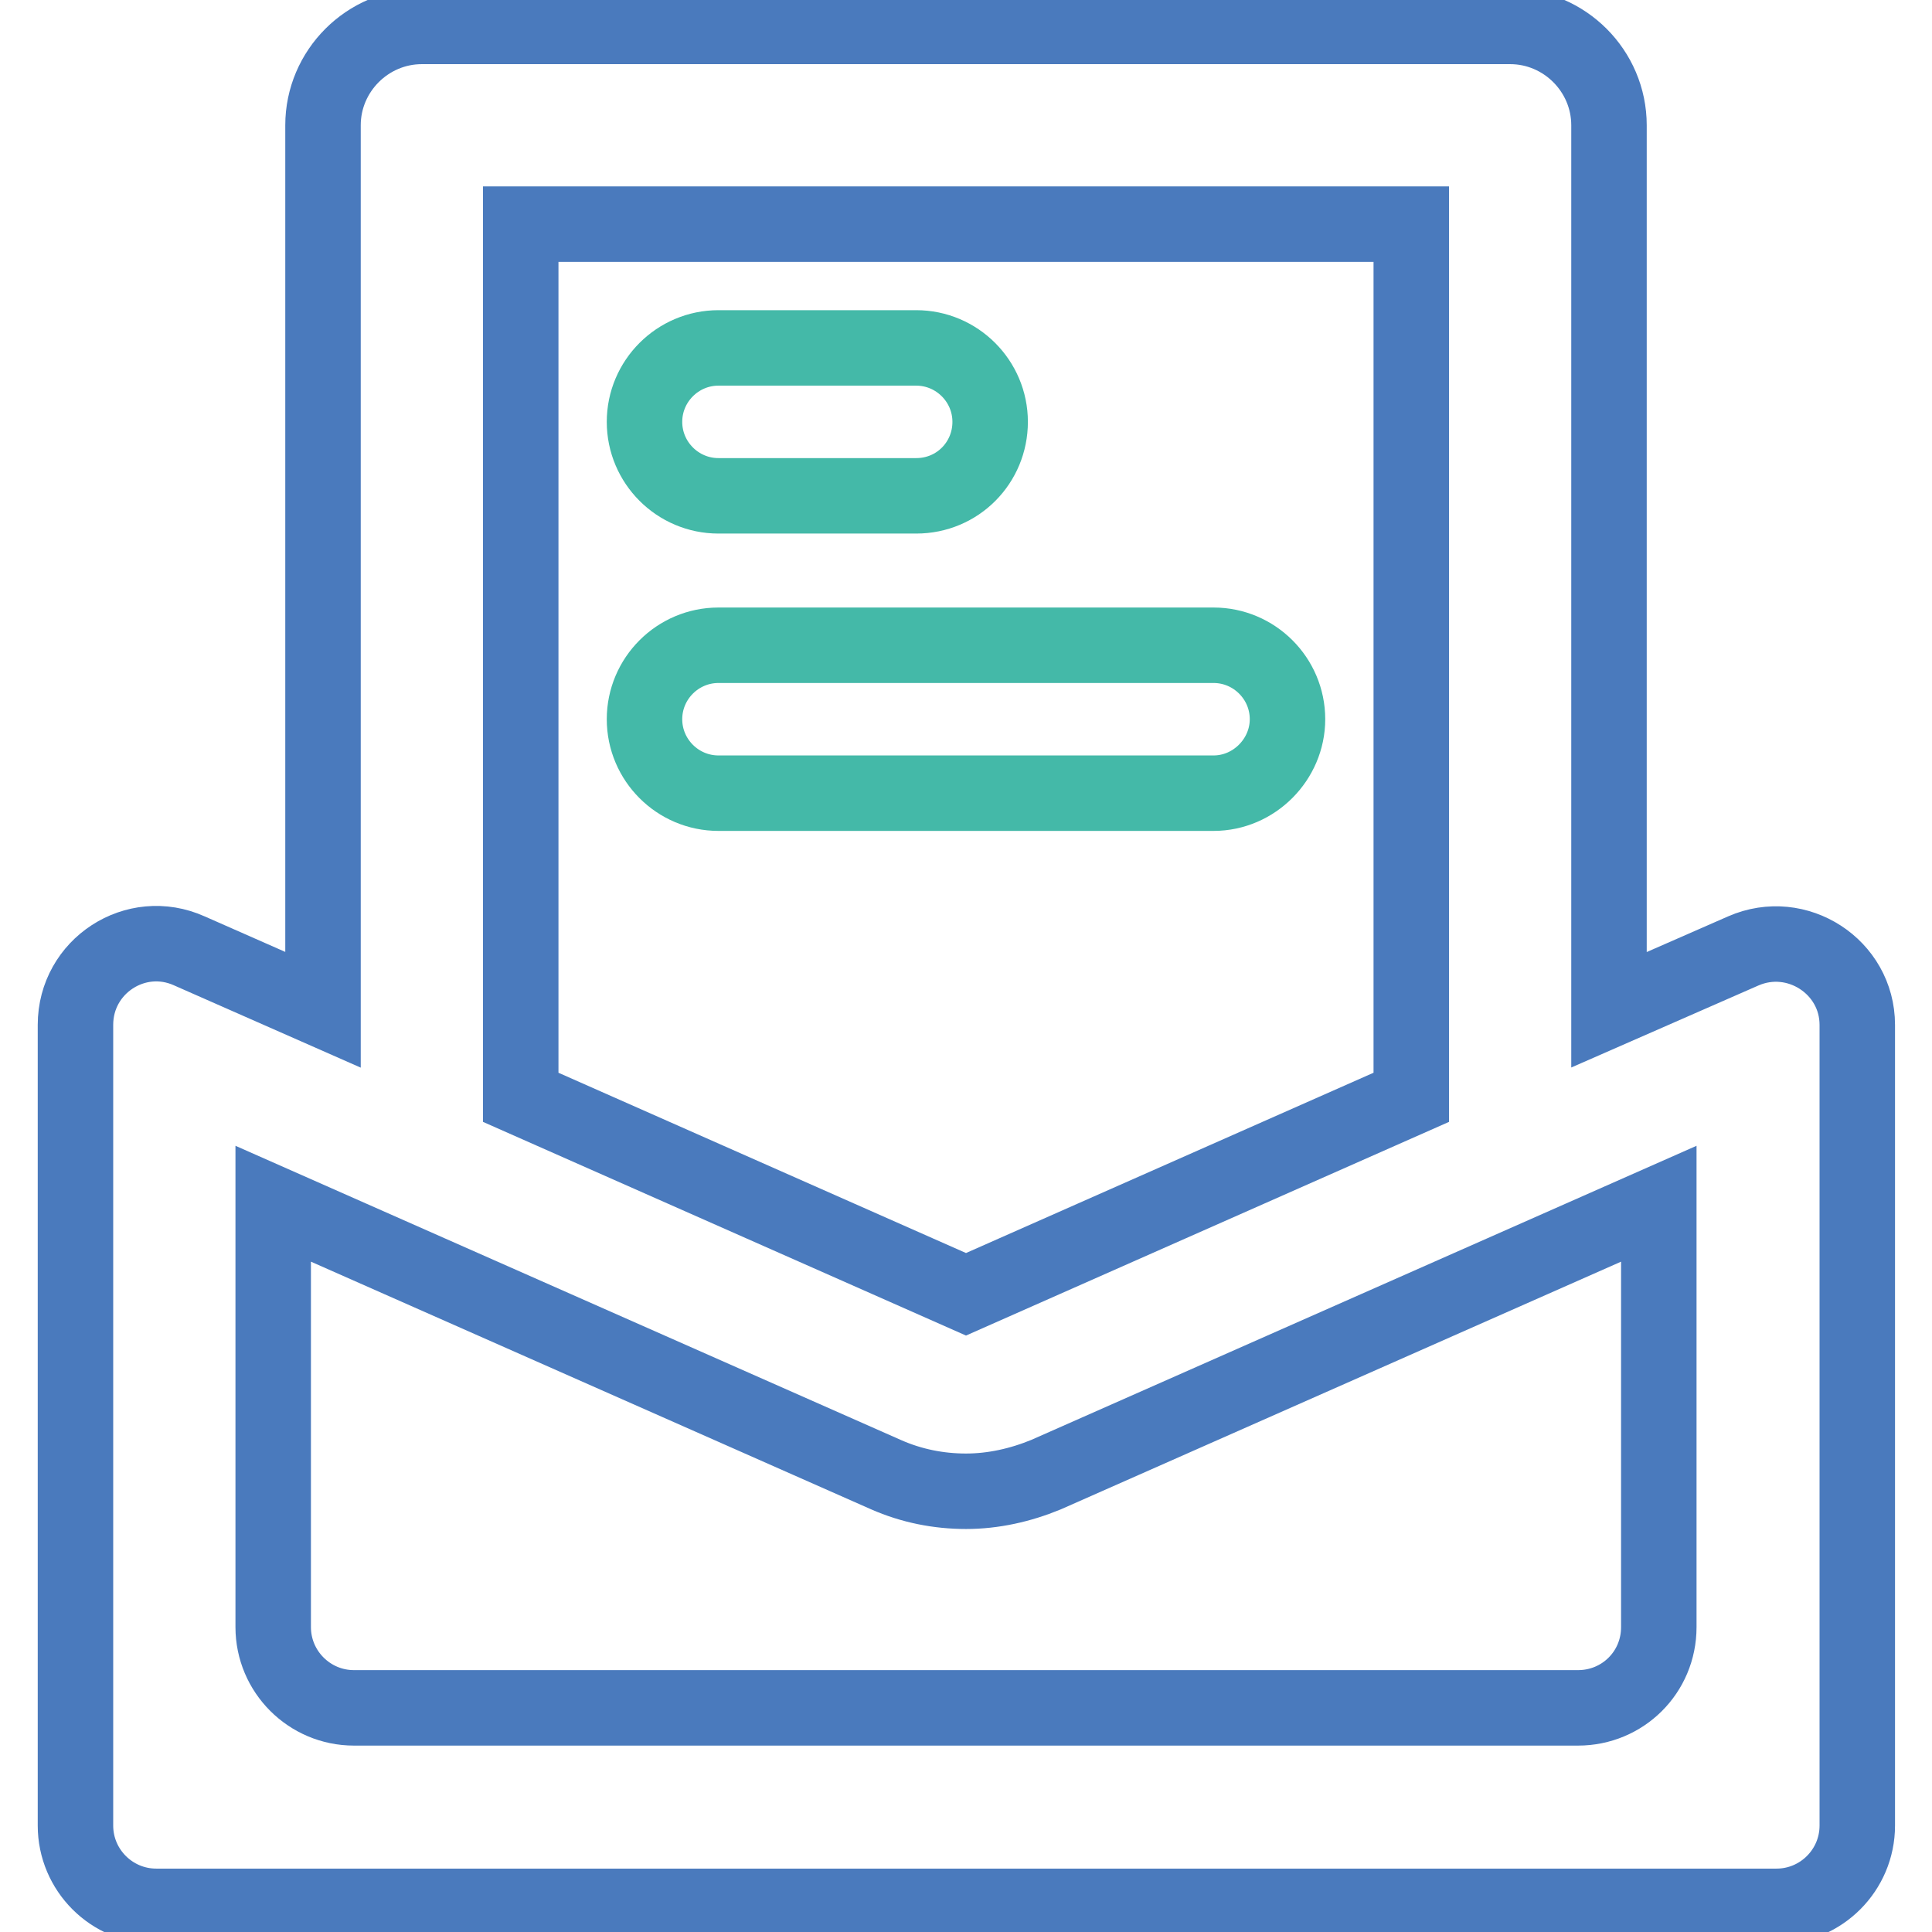
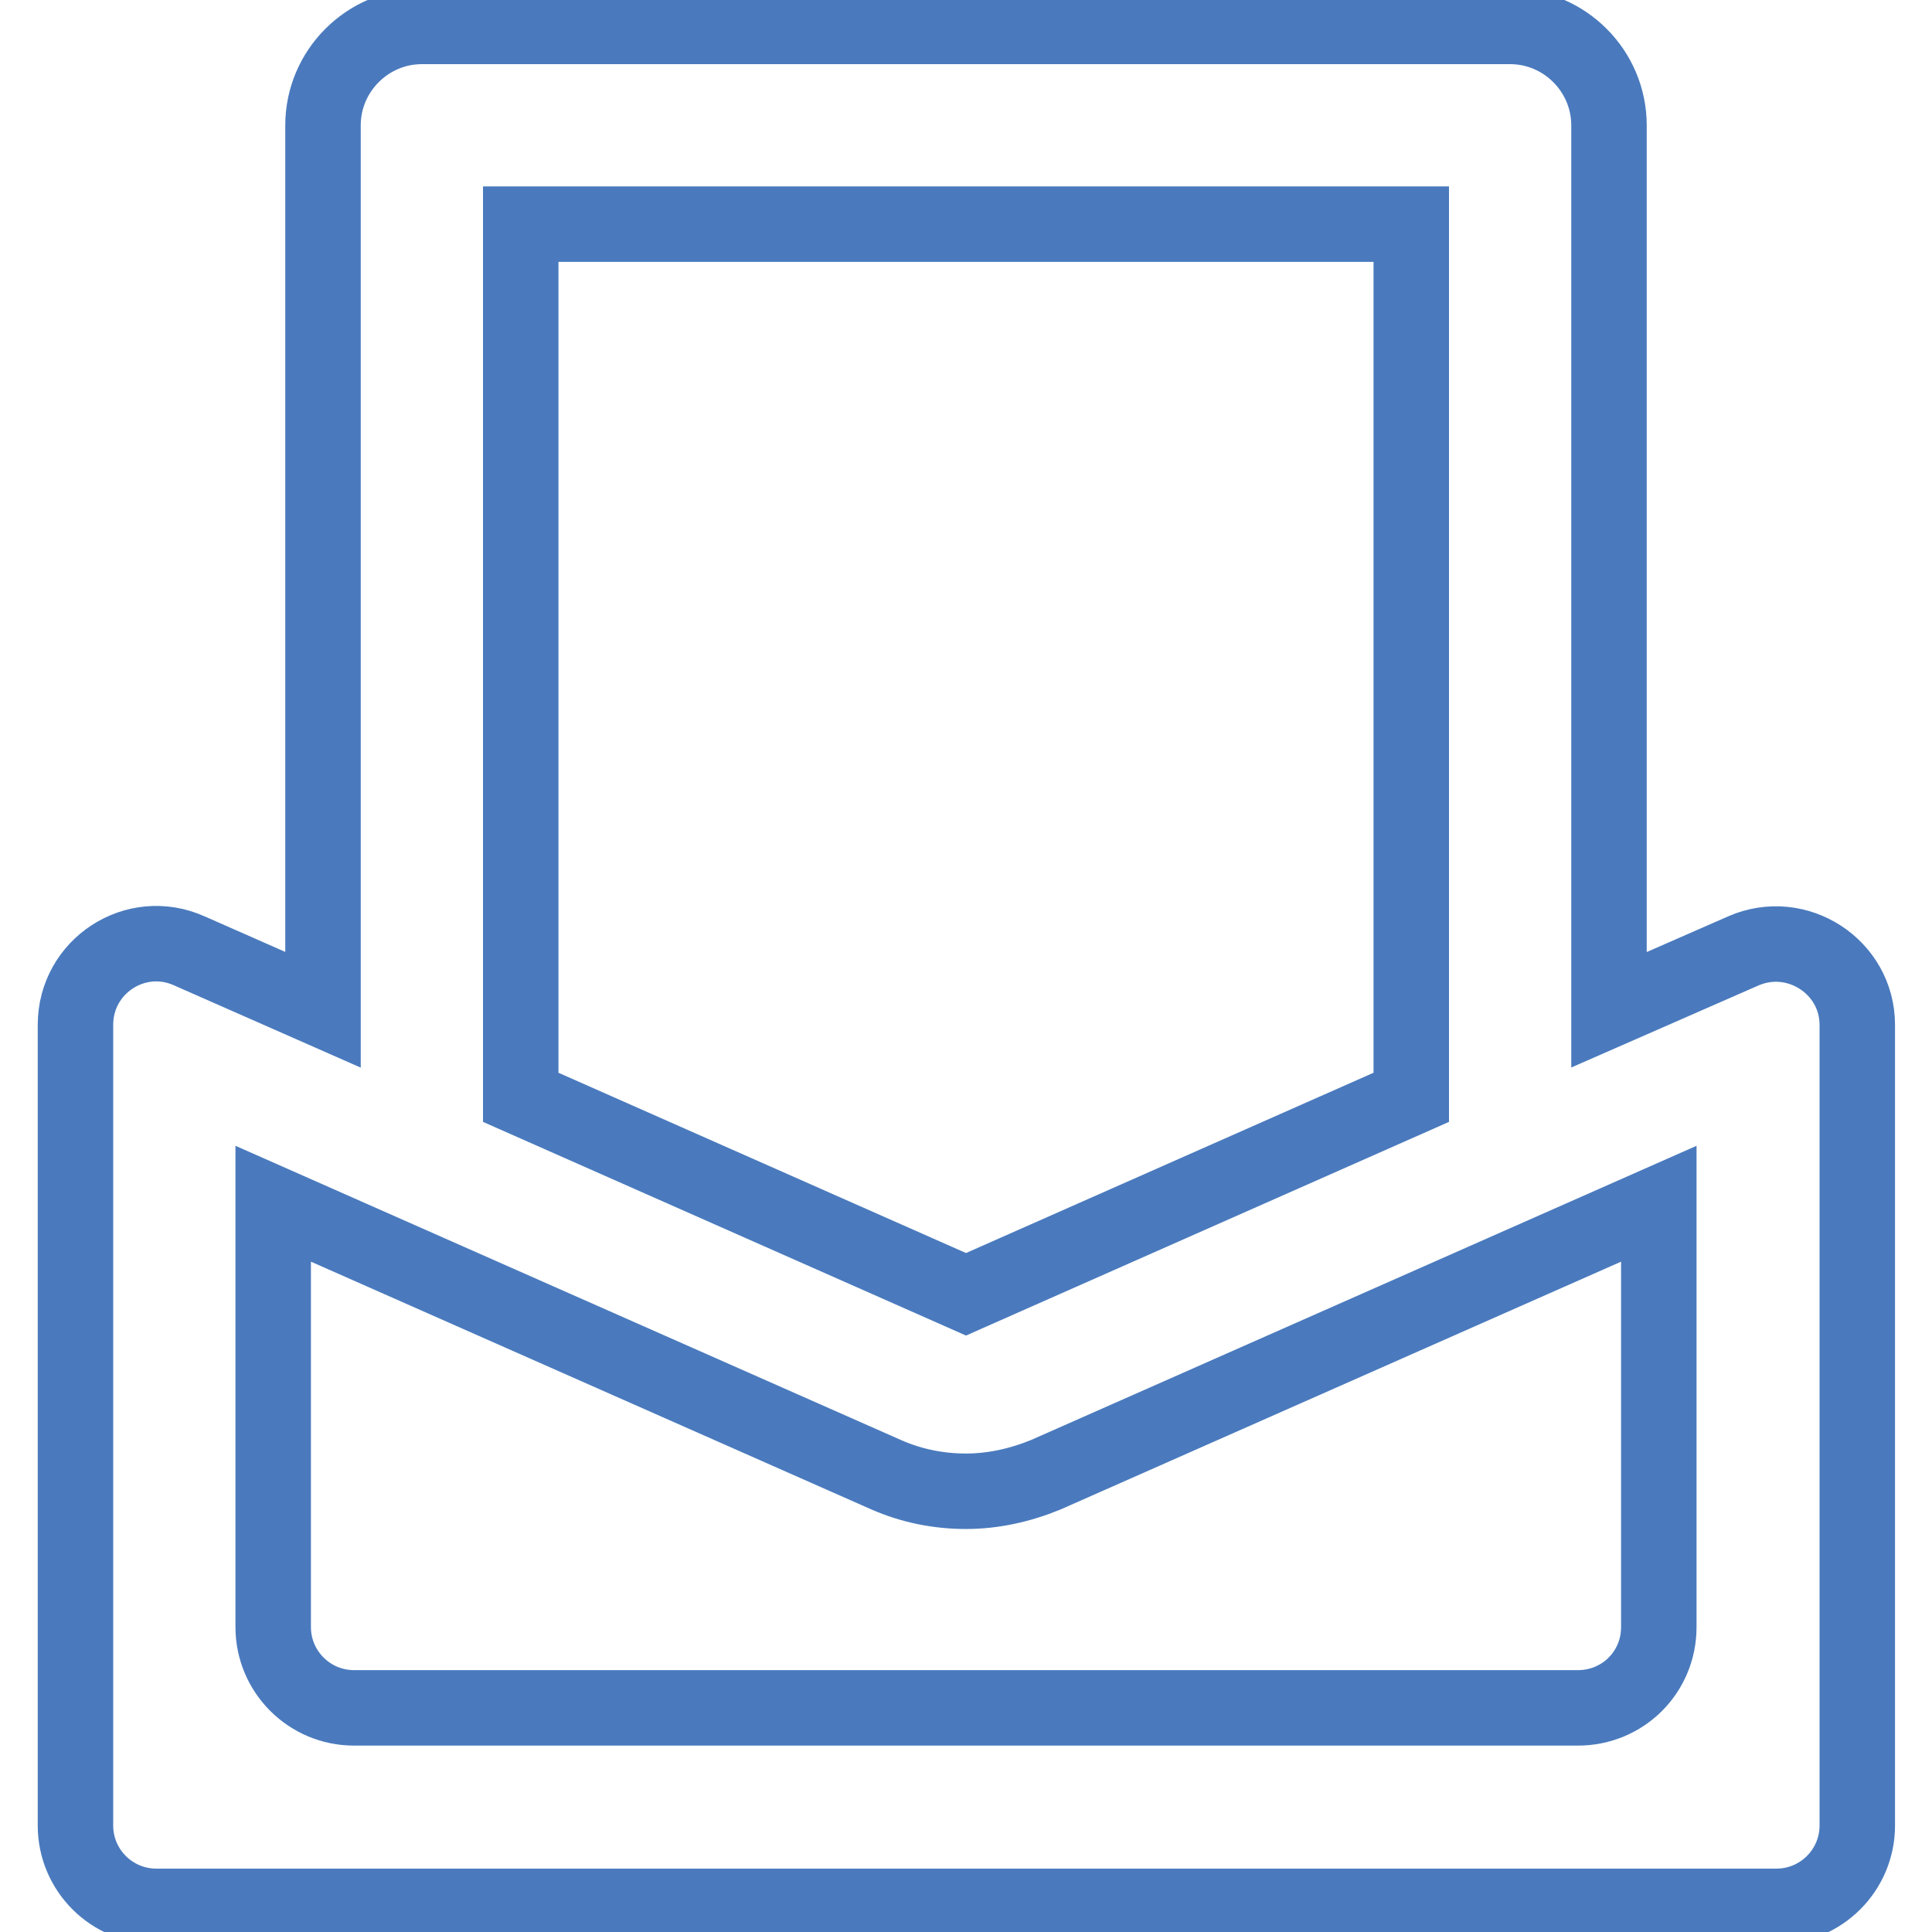
<svg xmlns="http://www.w3.org/2000/svg" version="1.1" x="0px" y="0px" viewBox="0 0 256 256" enable-background="new 0 0 256 256" xml:space="preserve">
  <g>
-     <path stroke-width="10" fill-opacity="0" stroke="#44b9a8" d="M160.8,105.1H95.2c-5.4,0-9.8-4.4-9.8-9.8c0-5.4,4.4-9.8,9.8-9.8h65.6c5.4,0,9.8,4.4,9.8,9.8 C170.6,100.6,166.2,105.1,160.8,105.1z M121.4,65.7H95.2c-5.4,0-9.8-4.4-9.8-9.8s4.4-9.8,9.8-9.8h26.2c5.4,0,9.8,4.4,9.8,9.8 S126.9,65.7,121.4,65.7z" />
    <path stroke-width="10" fill-opacity="0" stroke="#4a7abd" d="M213.2,133.8V16.6c0-7.2-5.9-13.1-13.1-13.1H55.9c-7.2,0-13.1,5.9-13.1,13.1v117.2L25.1,126 C18,122.8,10,128,10,135.8v106.1c0,5.9,4.8,10.7,10.7,10.7h214.7c5.9,0,10.7-4.8,10.7-10.7V135.8c0-7.7-8-12.9-15.1-9.8 L213.2,133.8z M69,29.7h118v115.7l-59,26.1l-59-26.1V29.7z M209.1,226.3H46.9c-5.9,0-10.7-4.8-10.7-10.7v-56.1l81.2,35.9 c3.4,1.5,7,2.2,10.6,2.2c3.6,0,7.2-0.8,10.6-2.2l81.2-35.9v56.1C219.8,221.6,215,226.3,209.1,226.3z" />
  </g>
</svg>